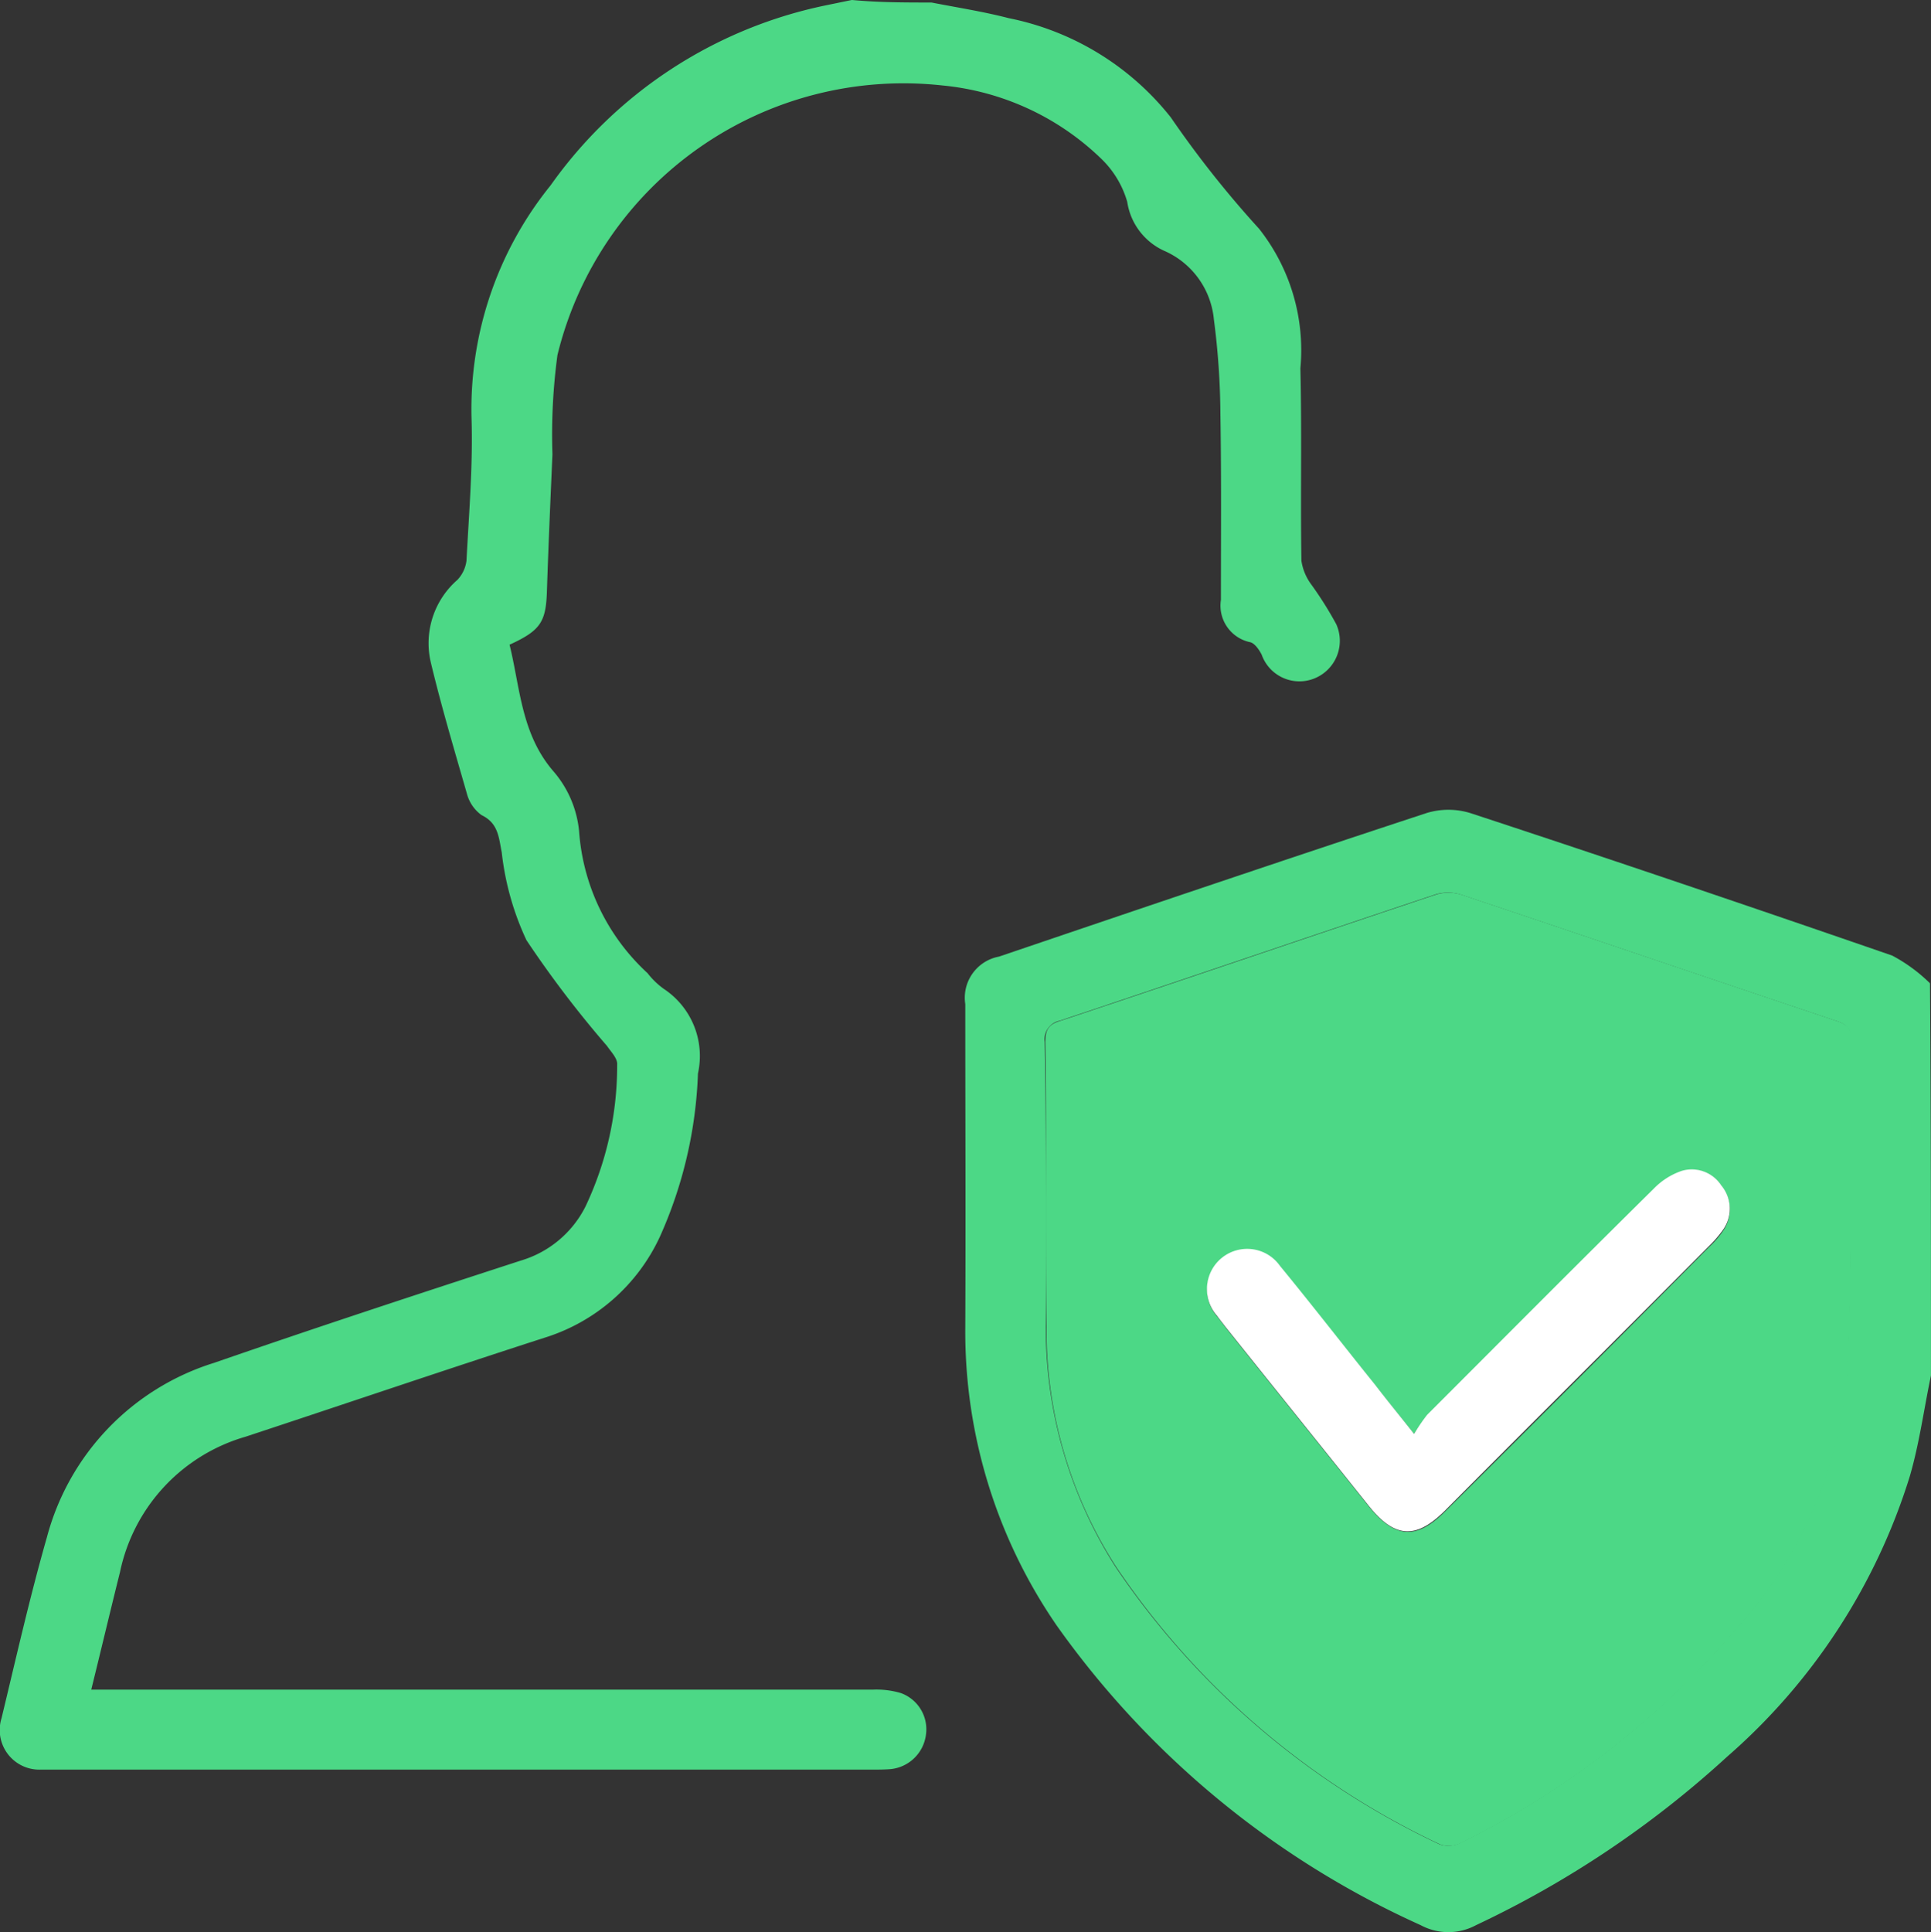
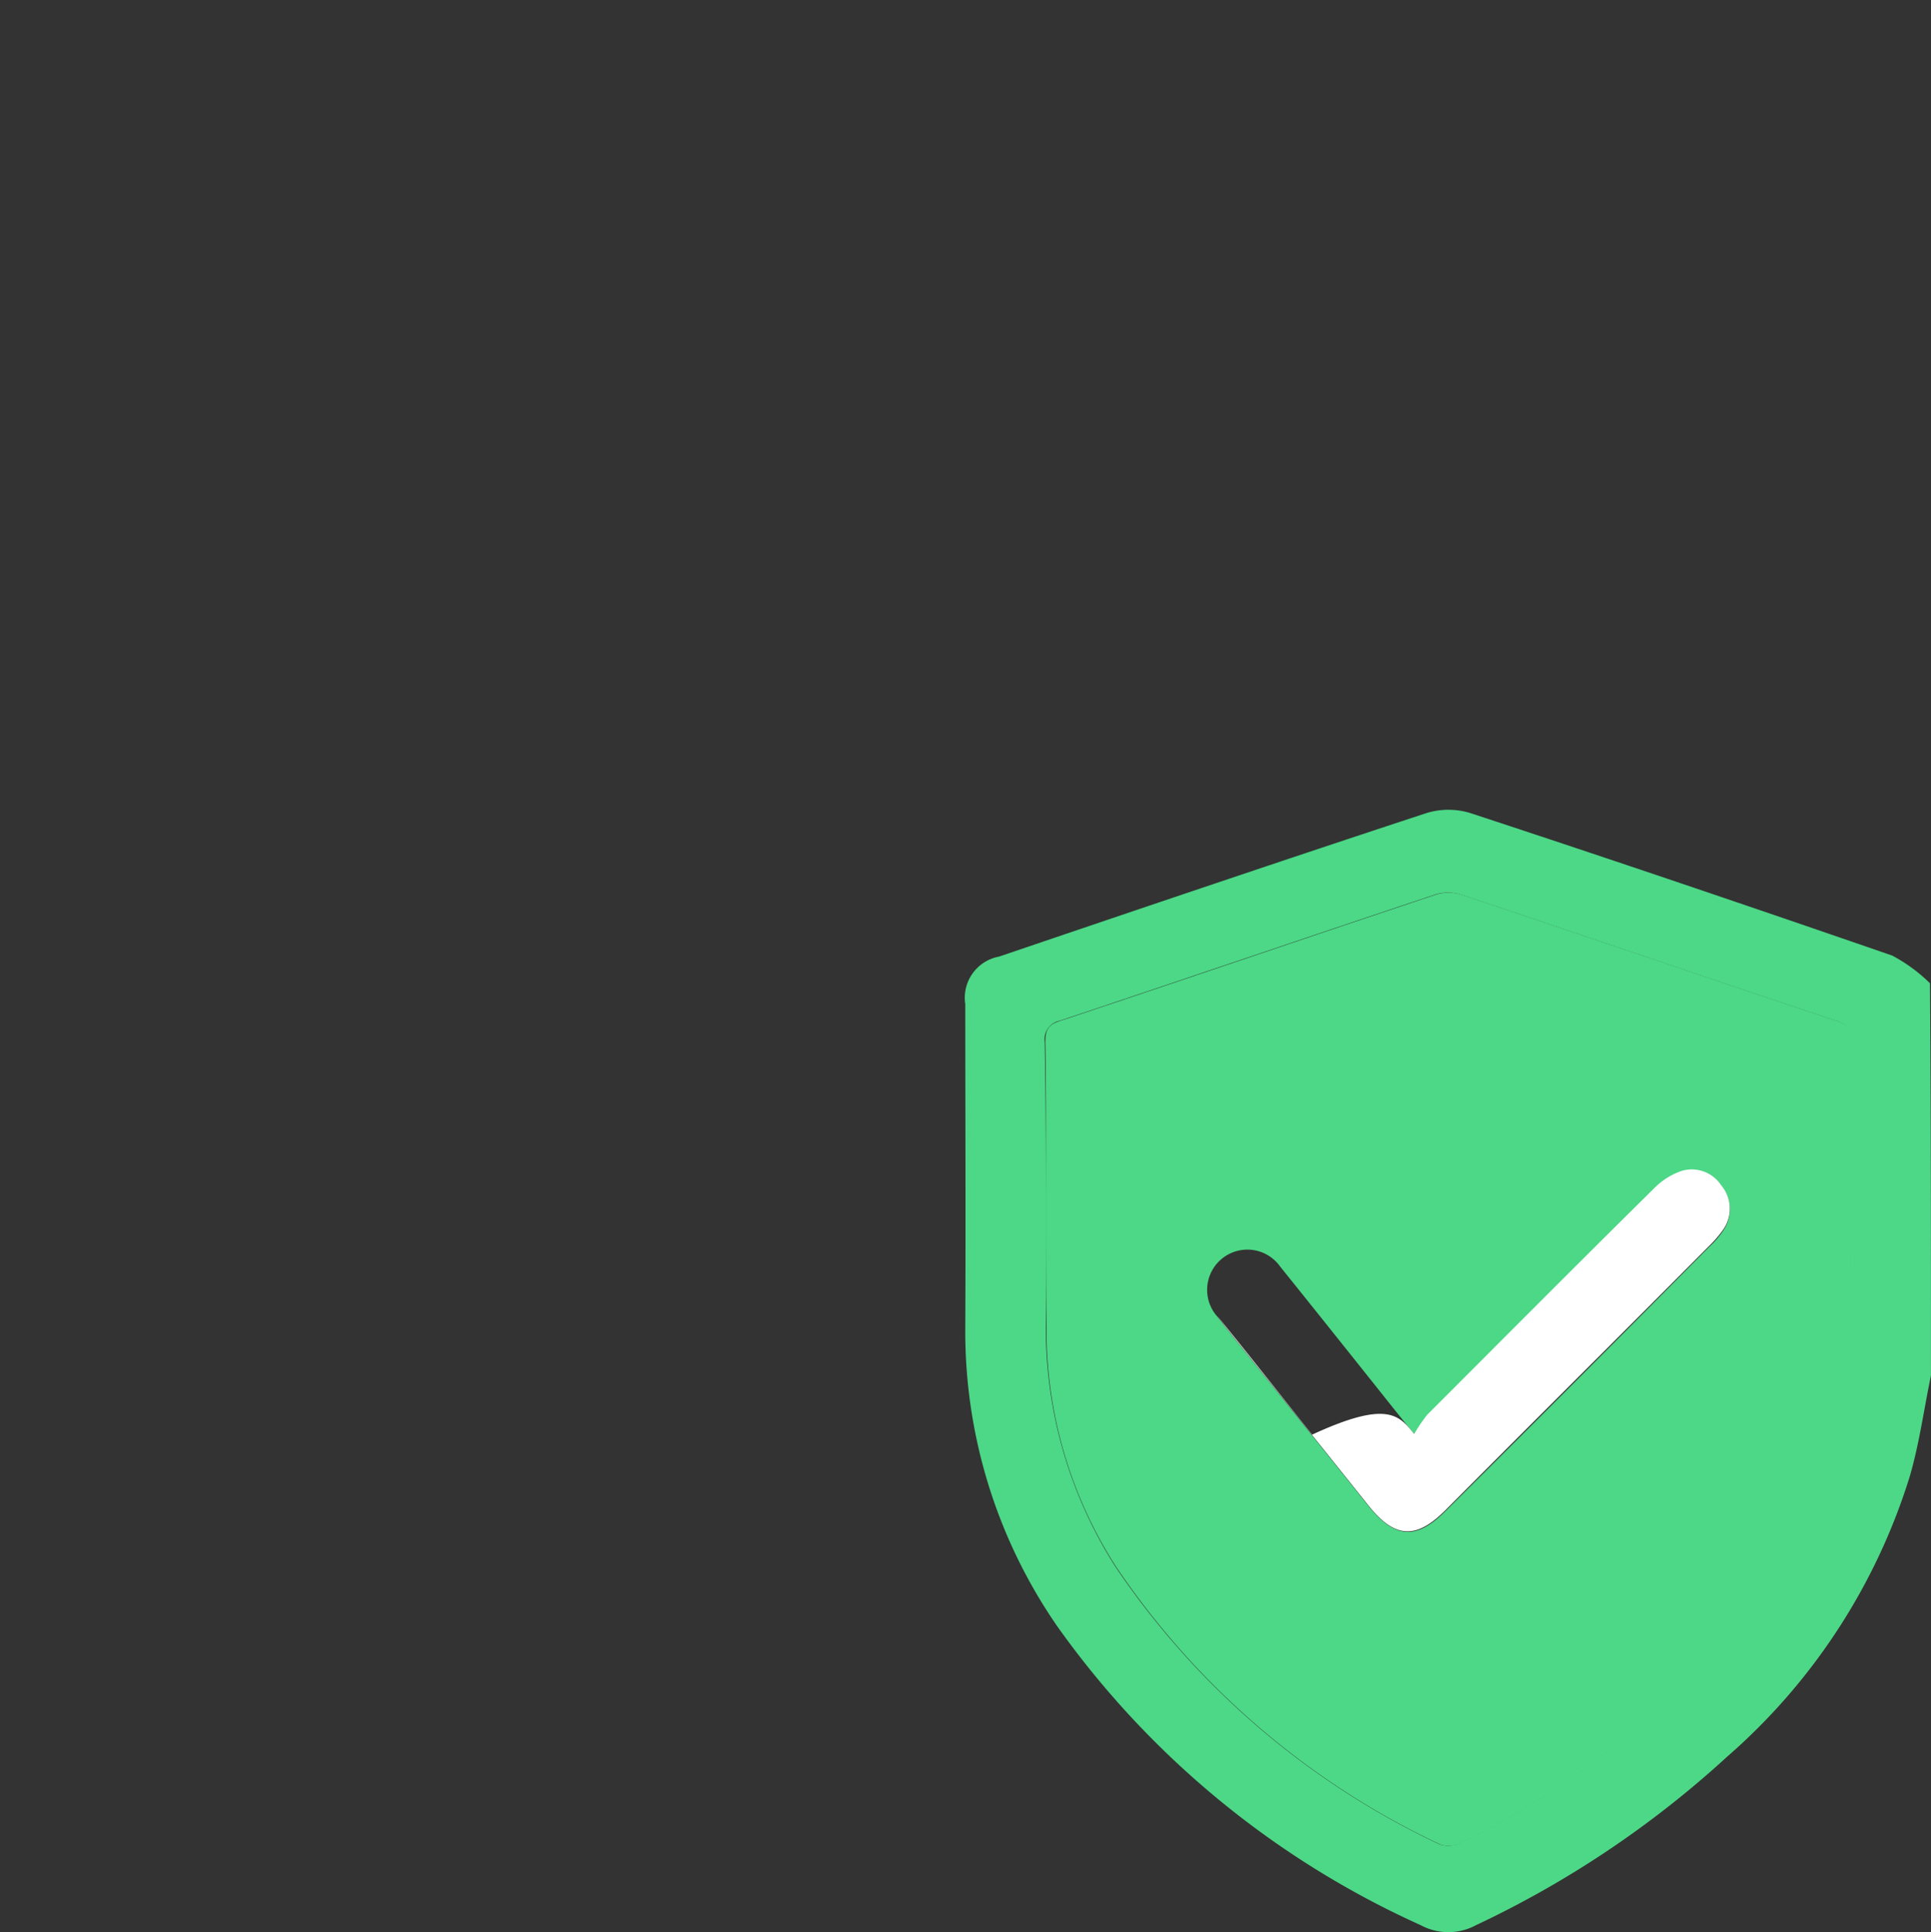
<svg xmlns="http://www.w3.org/2000/svg" width="56.885" height="56.911" viewBox="0 0 56.885 56.911">
  <rect x="0" y="0" width="56.885" height="56.911" fill="#333333" stroke="none" />
  <g id="user_6_-01" data-name="user (6)-01" transform="translate(-8.692 -7.5)">
    <g id="Group_60824" data-name="Group 60824" transform="translate(8.692 7.5)">
-       <path id="Path_96011" data-name="Path 96011" d="M36.133,7.574c.757.148,1.529.267,2.271.46a8.121,8.121,0,0,1,4.779,2.924,30.346,30.346,0,0,0,2.6,3.28A5.768,5.768,0,0,1,47,18.348c.045,1.885,0,3.769.03,5.669a1.561,1.561,0,0,0,.3.712,10.719,10.719,0,0,1,.727,1.158,1.194,1.194,0,0,1-.653,1.6,1.179,1.179,0,0,1-1.543-.7c-.074-.148-.208-.341-.341-.371a1.1,1.1,0,0,1-.861-1.247c0-1.811.015-3.621-.015-5.446a22.5,22.5,0,0,0-.193-2.82,2.456,2.456,0,0,0-1.469-2.018,1.892,1.892,0,0,1-1.083-1.44,2.854,2.854,0,0,0-.757-1.261,7.789,7.789,0,0,0-4.69-2.167,10.493,10.493,0,0,0-11.338,7.94,17.47,17.47,0,0,0-.148,2.924c-.059,1.35-.119,2.7-.163,4.051-.03.89-.193,1.143-1.1,1.558.312,1.261.341,2.612,1.276,3.71a3.16,3.16,0,0,1,.772,1.781,6.282,6.282,0,0,0,2.018,4.185,2.313,2.313,0,0,0,.475.46,2.37,2.37,0,0,1,1.009,2.493,12.818,12.818,0,0,1-1.128,4.823,5.562,5.562,0,0,1-3.413,2.968c-2.938.95-5.862,1.944-8.786,2.909a5.27,5.27,0,0,0-3.7,3.992c-.282,1.128-.549,2.256-.846,3.458H34.411a2.519,2.519,0,0,1,.816.1,1.135,1.135,0,0,1,.742,1.232,1.167,1.167,0,0,1-1.039,1.009c-.178.015-.371.015-.549.015H9.895a1.167,1.167,0,0,1-1.158-1.514c.43-1.781.831-3.562,1.336-5.328A7.355,7.355,0,0,1,15,47.643c3-1.039,6.025-2.033,9.038-3.013a3.123,3.123,0,0,0,1.9-1.588,9.688,9.688,0,0,0,.935-4.185c.015-.178-.178-.371-.3-.549A31.418,31.418,0,0,1,24.2,35.192a8.231,8.231,0,0,1-.727-2.582c-.089-.445-.1-.861-.594-1.1a1.132,1.132,0,0,1-.43-.623c-.371-1.291-.757-2.582-1.069-3.888a2.473,2.473,0,0,1,.787-2.419,1,1,0,0,0,.267-.564c.074-1.41.193-2.82.148-4.215a10.485,10.485,0,0,1,2.33-6.841,13.206,13.206,0,0,1,8.014-5.283c.282-.059.579-.119.861-.178C34.589,7.574,35.361,7.574,36.133,7.574Z" transform="translate(-8.692 -7.5)" fill="#4cd886" />
      <path id="Path_96012" data-name="Path 96012" d="M228.748,184.919c-.208.994-.341,2-.623,2.968a18.019,18.019,0,0,1-5.387,8.266,29.585,29.585,0,0,1-7.391,4.957,1.721,1.721,0,0,1-1.632,0A26.481,26.481,0,0,1,203,192.294a15.269,15.269,0,0,1-2.7-8.771c.015-3.176,0-6.367,0-9.542a1.233,1.233,0,0,1,.994-1.4c4.2-1.425,8.4-2.849,12.6-4.23a2.2,2.2,0,0,1,1.276,0c4.155,1.365,8.311,2.775,12.436,4.2a4.761,4.761,0,0,1,1.113.816C228.748,177.216,228.748,181.06,228.748,184.919Zm-26.075-4.942v3.5a13.052,13.052,0,0,0,2.063,7.094,23.664,23.664,0,0,0,9.542,8.162.792.792,0,0,0,.608-.045,25.4,25.4,0,0,0,8.133-6.322,12.753,12.753,0,0,0,3.265-7.613c.134-3.25.074-6.515.1-9.765,0-.341-.178-.43-.445-.519-3.68-1.232-7.346-2.478-11.026-3.71a1.265,1.265,0,0,0-.742-.015c-3.7,1.232-7.391,2.493-11.086,3.725a.557.557,0,0,0-.445.623C202.673,176.727,202.673,178.344,202.673,179.977Z" transform="translate(-171.864 -144.404)" fill="#4cd886" />
      <path id="Path_96013" data-name="Path 96013" d="M216.215,193.951c0-1.632.015-3.25-.015-4.882,0-.356.089-.519.445-.623,3.7-1.232,7.391-2.493,11.086-3.725a1.265,1.265,0,0,1,.742.015c3.68,1.232,7.346,2.478,11.026,3.71.267.089.445.178.445.519-.03,3.25.03,6.515-.1,9.765a12.754,12.754,0,0,1-3.265,7.613,25.4,25.4,0,0,1-8.133,6.322.793.793,0,0,1-.608.045,23.632,23.632,0,0,1-9.542-8.162,12.892,12.892,0,0,1-2.063-7.094C216.215,196.281,216.215,195.123,216.215,193.951Zm10.848,6.663c-.46-.564-.8-.994-1.143-1.425-.935-1.172-1.87-2.345-2.8-3.5a1.185,1.185,0,1,0-1.855,1.469c.074.1.163.208.237.312,1.41,1.766,2.82,3.517,4.23,5.283.772.95,1.4.994,2.256.134q3.9-3.873,7.762-7.776a2.768,2.768,0,0,0,.43-.5,1.091,1.091,0,0,0-.059-1.291,1,1,0,0,0-1.172-.43,2.255,2.255,0,0,0-.816.519c-2.241,2.211-4.452,4.437-6.678,6.663A5.534,5.534,0,0,0,227.063,200.614Z" transform="translate(-185.405 -158.378)" fill="#4cd886" />
-       <path id="Path_96014" data-name="Path 96014" d="M254.424,247.36a5.226,5.226,0,0,1,.386-.564c2.226-2.226,4.437-4.452,6.678-6.663a2.074,2.074,0,0,1,.816-.519,1.036,1.036,0,0,1,1.172.43,1.07,1.07,0,0,1,.059,1.291,3.512,3.512,0,0,1-.43.5c-2.582,2.6-5.179,5.179-7.762,7.776-.861.861-1.484.831-2.256-.134-1.41-1.766-2.82-3.517-4.23-5.283-.074-.1-.163-.208-.237-.312a1.185,1.185,0,1,1,1.855-1.469c.95,1.158,1.87,2.345,2.8,3.5C253.623,246.365,253.979,246.8,254.424,247.36Z" transform="translate(-212.766 -205.124)" fill="#fff" />
+       <path id="Path_96014" data-name="Path 96014" d="M254.424,247.36a5.226,5.226,0,0,1,.386-.564c2.226-2.226,4.437-4.452,6.678-6.663a2.074,2.074,0,0,1,.816-.519,1.036,1.036,0,0,1,1.172.43,1.07,1.07,0,0,1,.059,1.291,3.512,3.512,0,0,1-.43.5c-2.582,2.6-5.179,5.179-7.762,7.776-.861.861-1.484.831-2.256-.134-1.41-1.766-2.82-3.517-4.23-5.283-.074-.1-.163-.208-.237-.312c.95,1.158,1.87,2.345,2.8,3.5C253.623,246.365,253.979,246.8,254.424,247.36Z" transform="translate(-212.766 -205.124)" fill="#fff" />
    </g>
  </g>
</svg>